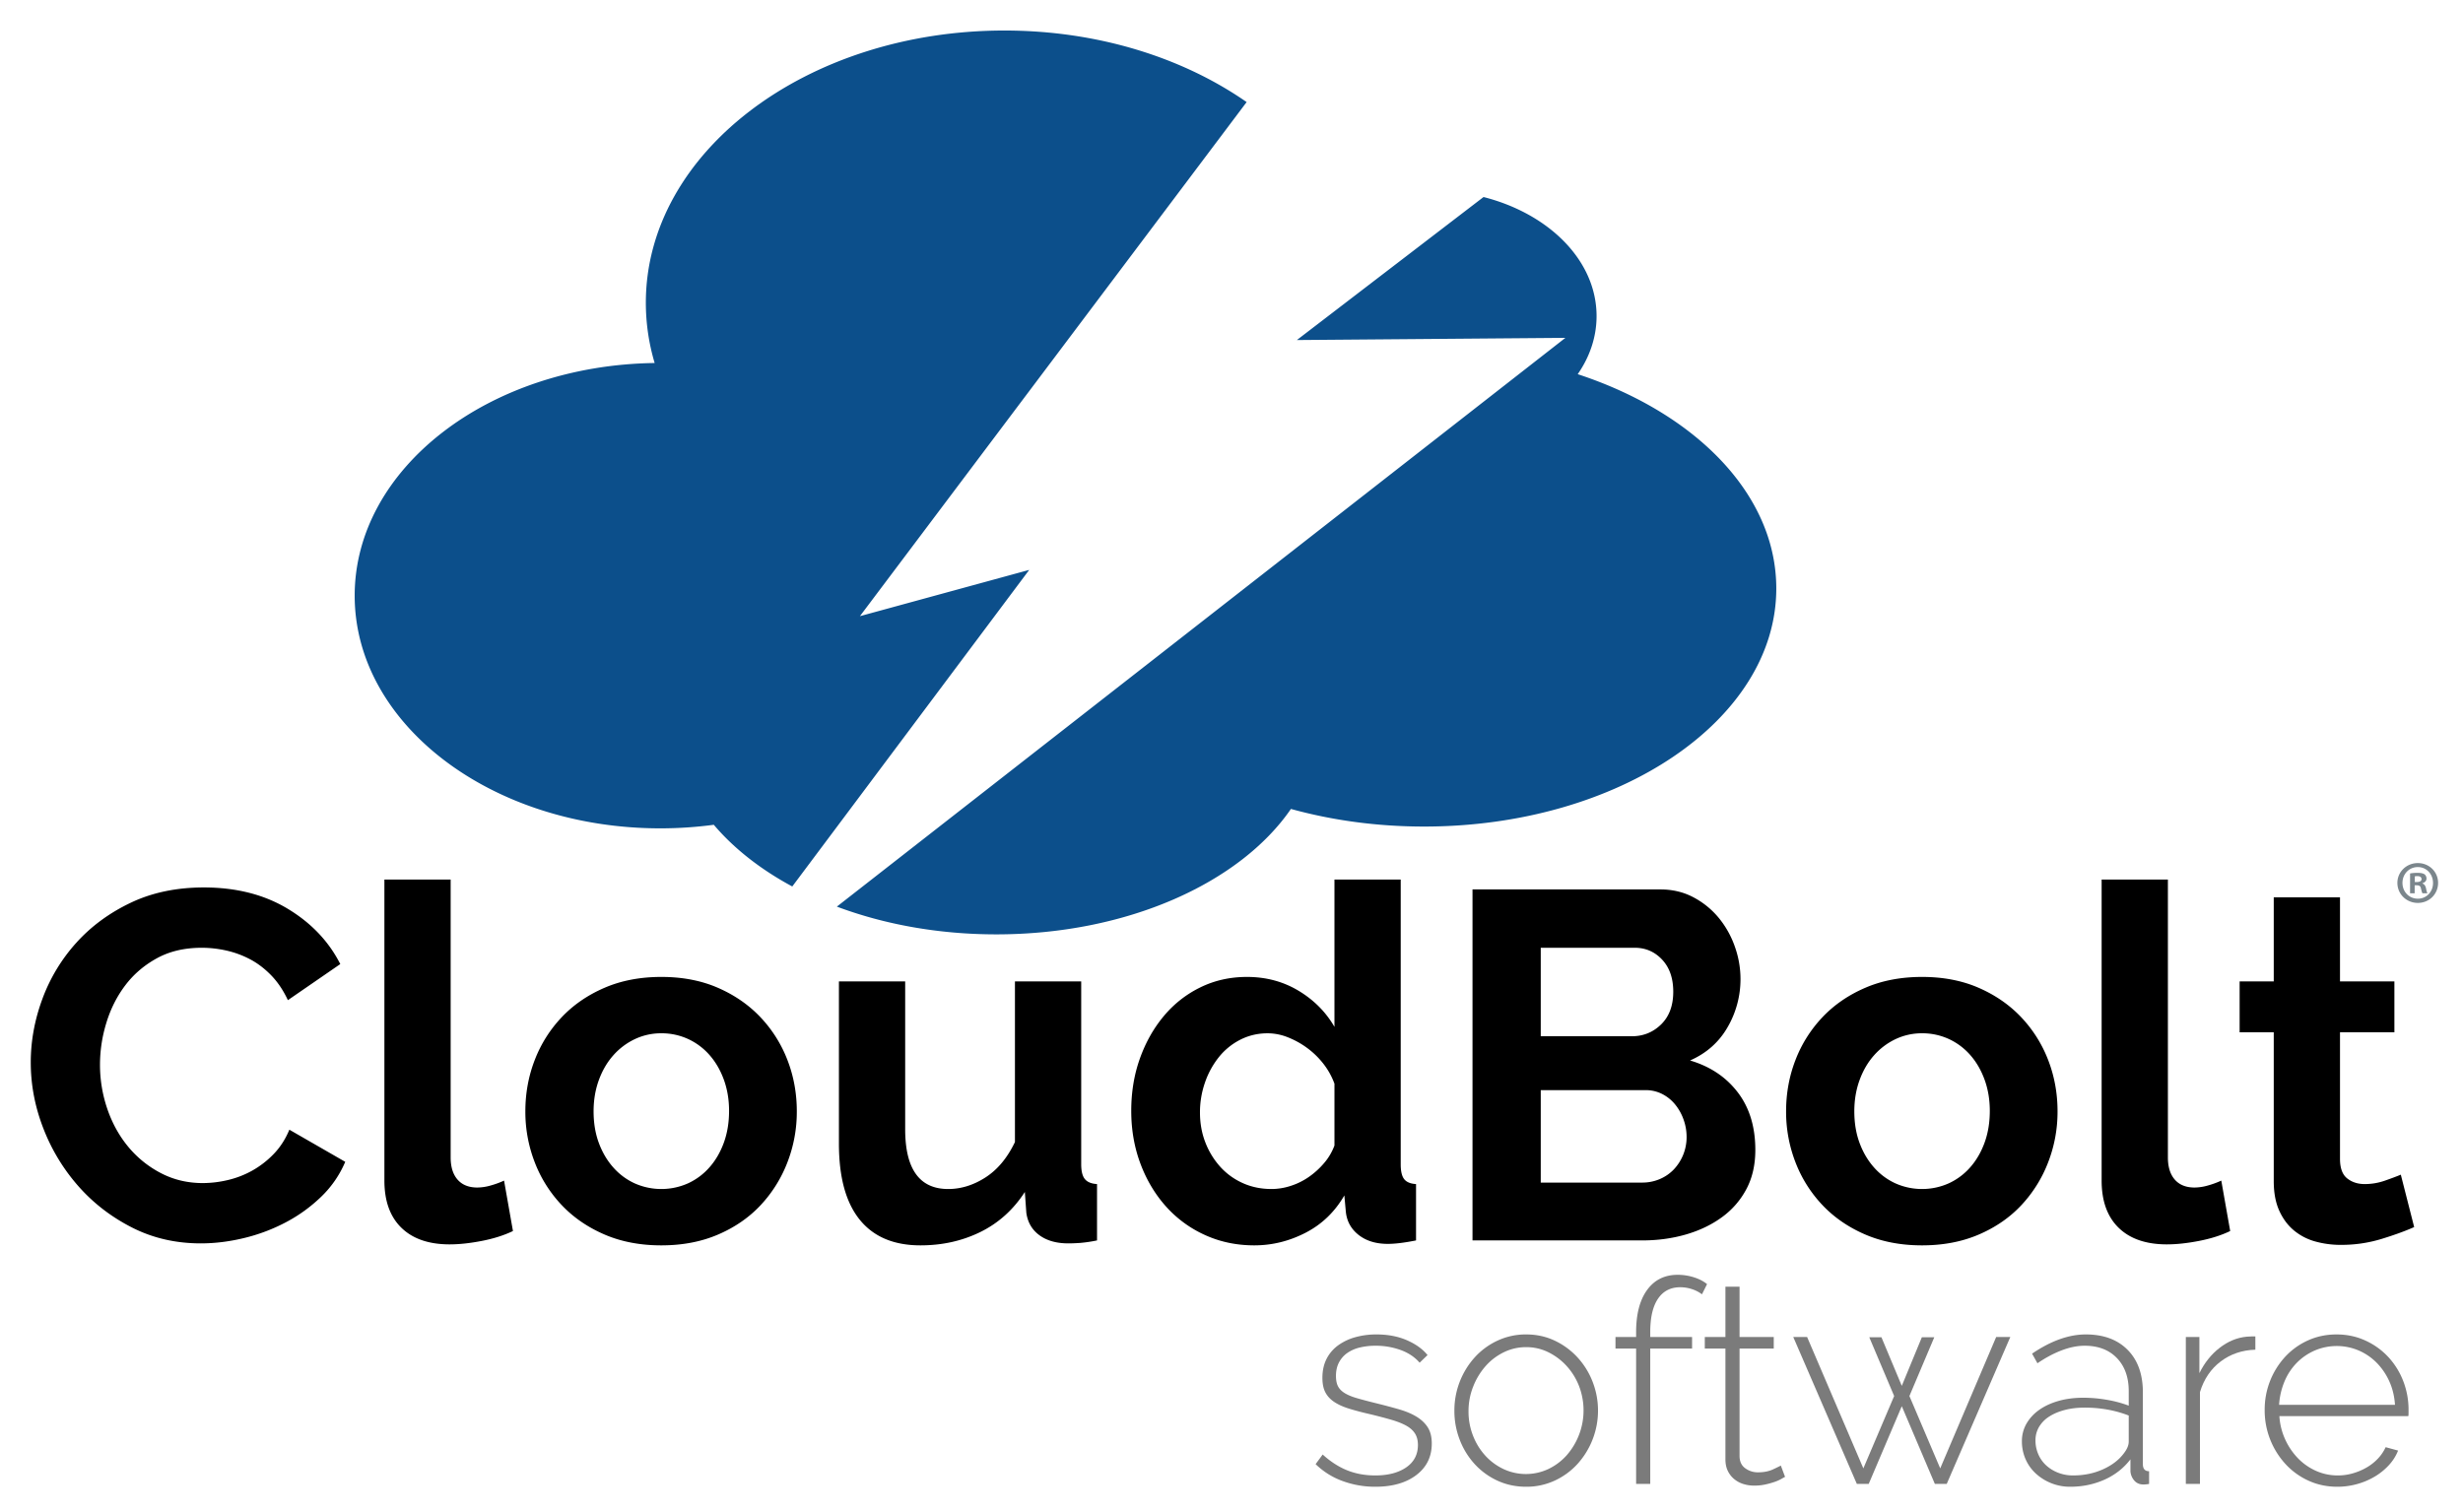
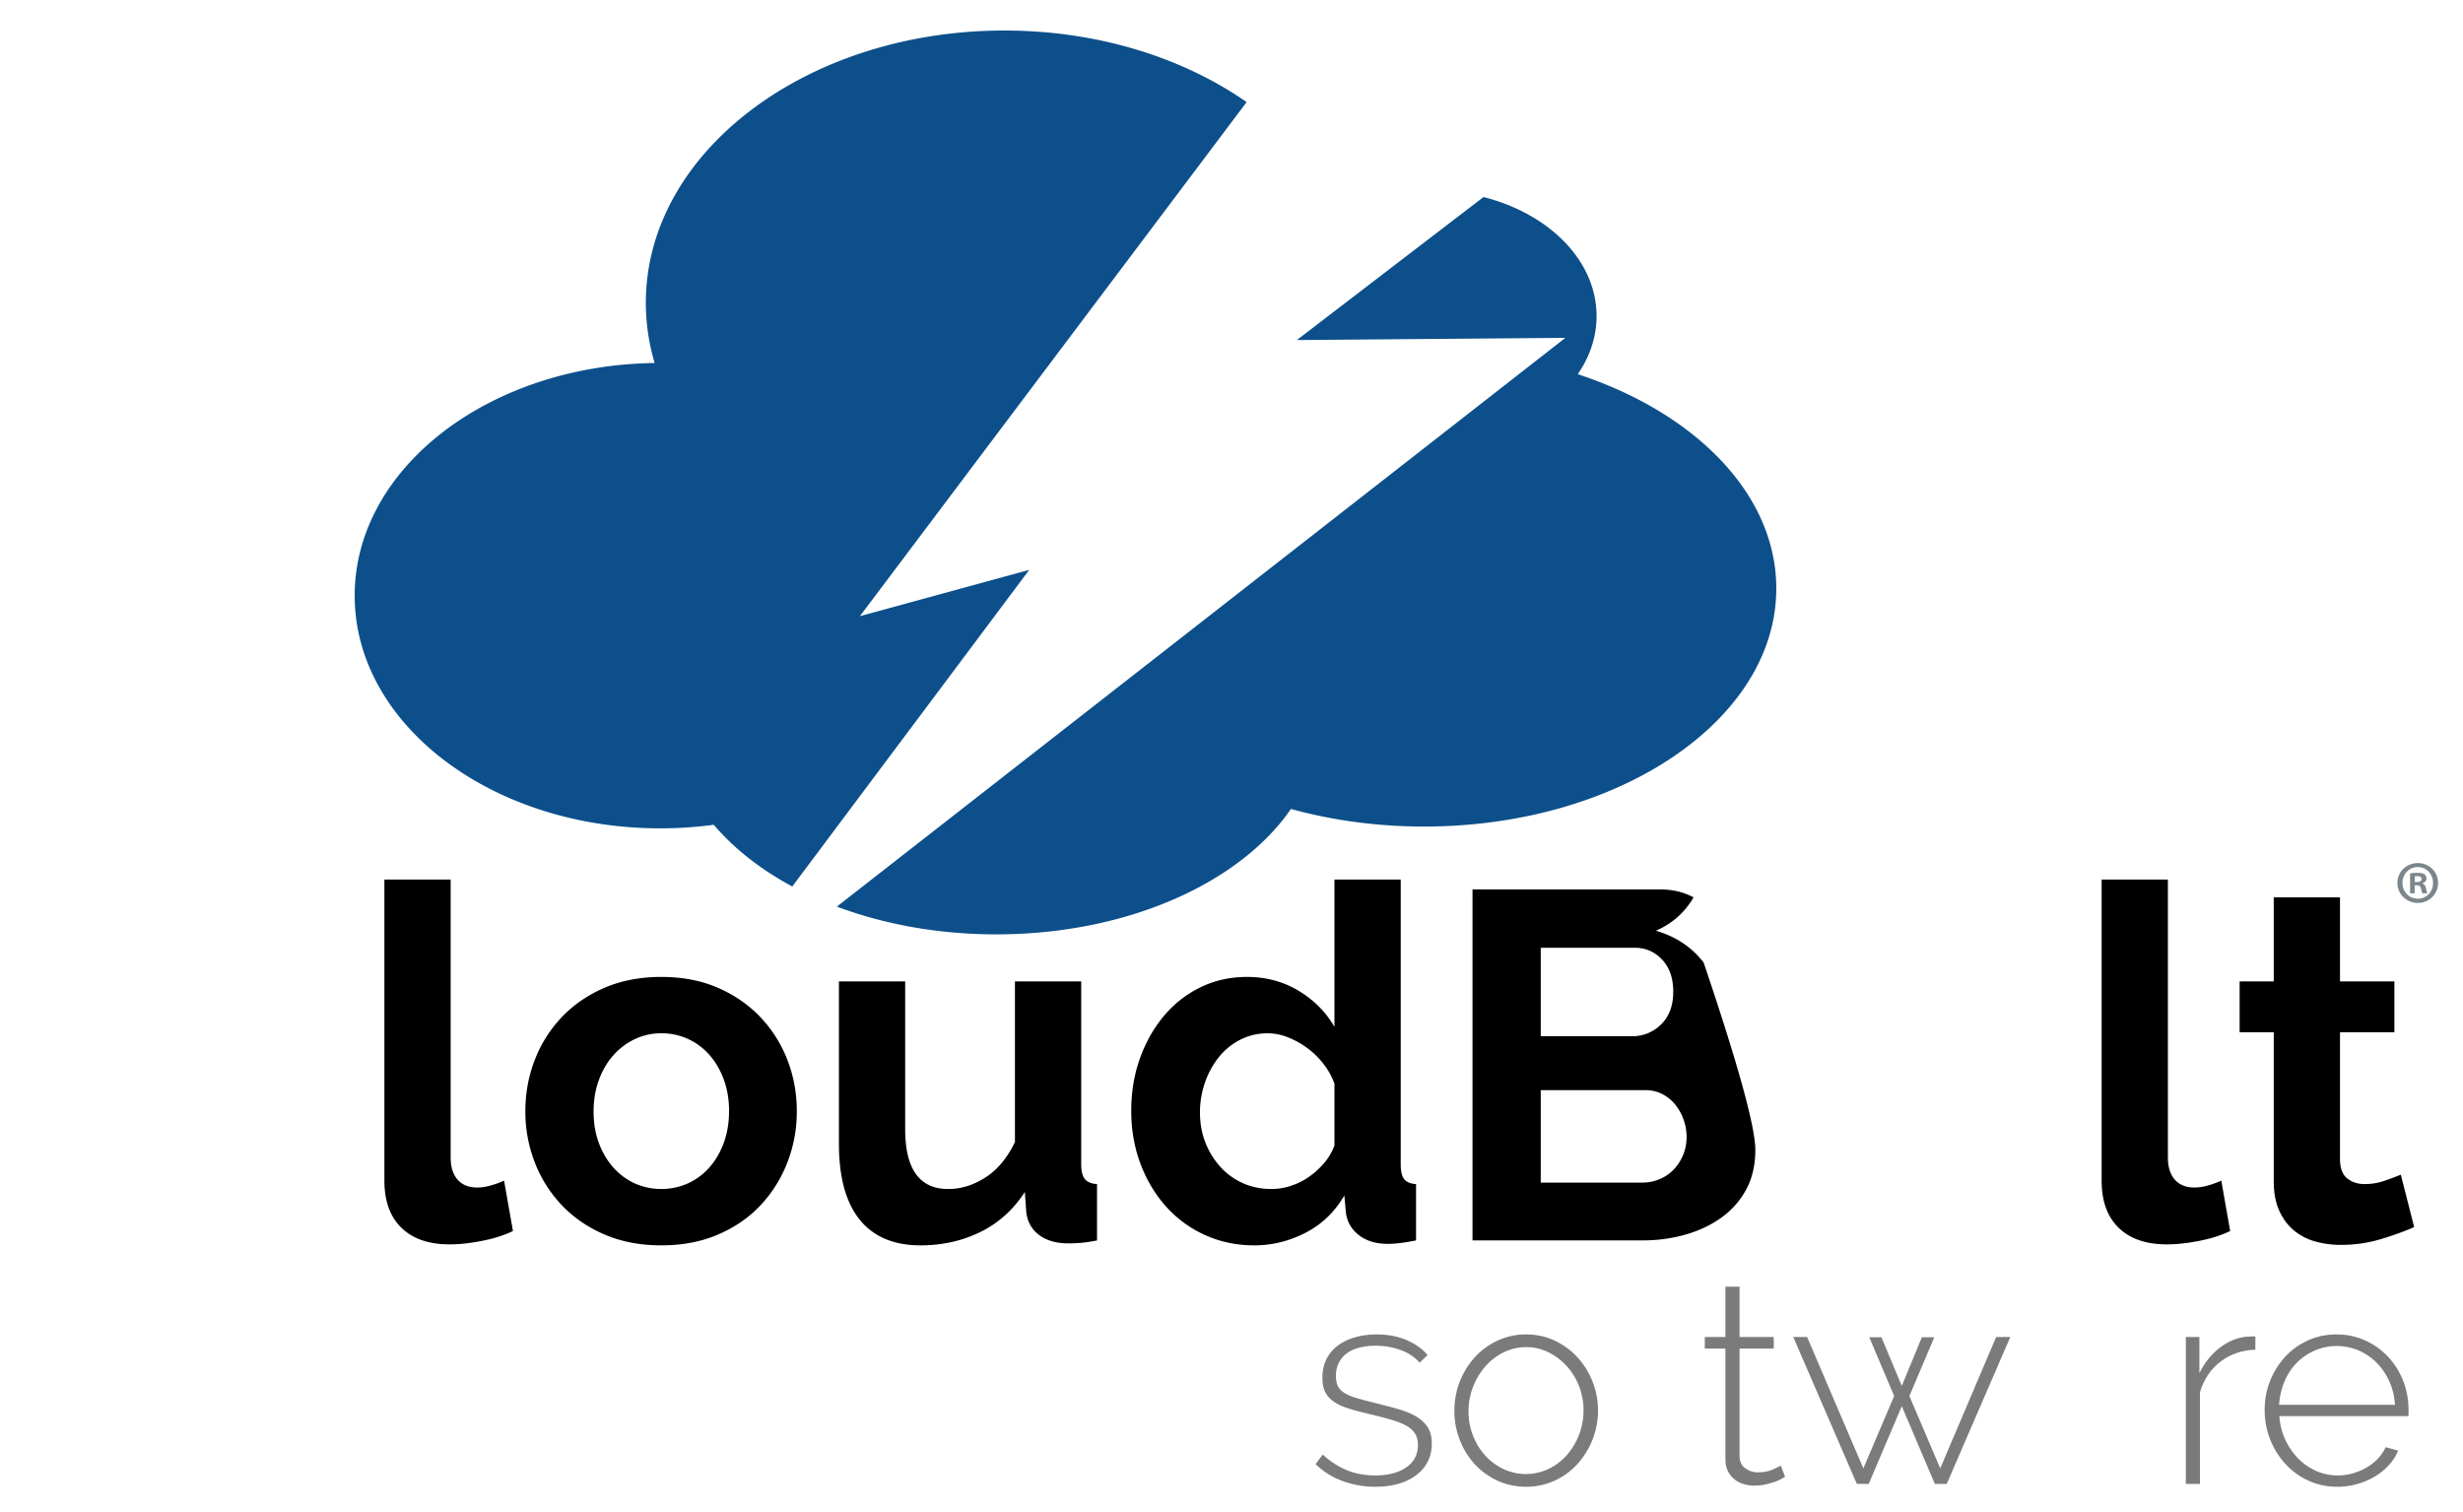
<svg xmlns="http://www.w3.org/2000/svg" id="Layer_1" data-name="Layer 1" viewBox="0 0 5863.046 3599.993">
  <defs>
    <style>.cls-1{fill:#0c4f8b;fill-rule:evenodd;}.cls-2{fill:#7b868c;}.cls-3{fill:#7b7b7b;}</style>
  </defs>
  <title>cloudbolt</title>
  <path class="cls-1" d="M1699.164,1963.721a959.983,959.983,0,0,1-127.552,8.475c-401.677,0-727.289-248.034-727.289-554.017,0-302.607,318.49-548.522,714.058-553.893a501.573,501.573,0,0,1-20.991-143.452c0-357.963,382.131-648.152,853.502-648.152,222.337,0,424.772,64.585,576.651,170.366L2046.982,1467.038l403.033-110.2-564.035,753.76c-75.435-40.605-139.027-90.438-186.817-146.877ZM3531.497,469.098c156.437,39.913,269.05,151.714,269.05,283.397,0,49.941-16.196,97.009-44.841,138.384,279.791,91.868,472.66,285.796,472.66,510.193,0,313.071-375.421,566.854-838.523,566.854-112.12,0-219.084-14.914-316.848-41.918-121.154,176.148-389.612,298.616-701.361,298.616-138.008,0-267.514-24.014-379.52-66.063l1734.224-1354.179-639.216,5.233,444.376-340.517Z" />
  <path class="cls-2" d="M5803.754,2102.023c0,26.757-20.991,47.733-48.291,47.733-27.019,0-48.602-20.976-48.602-47.733,0-26.165,21.583-47.141,48.602-47.141C5782.763,2054.882,5803.754,2075.858,5803.754,2102.023Zm-84.805,0c0,20.993,15.523,37.664,36.778,37.664,20.712,0,35.954-16.672,35.954-37.368,0-20.991-15.242-37.927-36.218-37.927C5734.472,2064.392,5718.949,2081.328,5718.949,2102.023Zm29.041,24.737h-10.939v-47.157a95.148,95.148,0,0,1,18.101-1.428c8.935,0,12.96,1.428,16.393,3.448a13.098,13.098,0,0,1,4.599,10.364c0,5.159-4.008,9.199-9.757,10.891v.575c4.583,1.758,7.179,5.174,8.623,11.515,1.43,7.177,2.301,10.068,3.433,11.792h-11.792c-1.43-1.724-2.284-6.043-3.712-11.513-.871-5.159-3.729-7.458-9.806-7.458h-5.142Zm.296-26.74h5.14c6.045,0,10.94-2.02,10.94-6.899,0-4.319-3.171-7.177-10.068-7.177a24.638,24.638,0,0,0-6.011.574Z" />
-   <path d="M73.237,2529.594q0-76.5,27.656-151.234a411.126,411.126,0,0,1,80.625-133.594q52.969-58.852,129.469-95.344,76.5-36.469,174.203-36.484,115.336,0,199.5,50.609,84.141,50.625,125.344,131.828l-124.75,85.922q-16.5-35.297-40.031-59.438t-50.609-38.266a227.438,227.438,0,0,0-56.484-20.594,268.212,268.212,0,0,0-57.672-6.469q-61.219,0-106.531,24.719-45.328,24.727-75.328,64.156-30,39.422-45.312,89.438a338.461,338.461,0,0,0-15.297,99.453,324.152,324.152,0,0,0,17.656,106.531q17.648,51.188,50.016,90.031a249.878,249.878,0,0,0,77.688,62.391q45.305,23.531,99.453,23.531a261.008,261.008,0,0,0,58.844-7.062,223.393,223.393,0,0,0,58.266-22.359,220.577,220.577,0,0,0,51.203-39.438q23.531-24.117,37.672-58.25l133,76.5a251.304,251.304,0,0,1-57.094,82.984,366.736,366.736,0,0,1-83.562,60.609,426.311,426.311,0,0,1-99.453,37.672q-52.969,12.914-103.578,12.938-89.461,0-163.609-37.656-74.156-37.664-127.703-98.281a455.697,455.697,0,0,1-83.562-137.719Q73.229,2609.633,73.237,2529.594Z" />
  <path d="M915.049,2094.109h157.719v661.469q0,34.125,16.469,52.969,16.477,18.844,47.078,18.828a118.065,118.065,0,0,0,31.188-4.703,210.357,210.357,0,0,0,32.375-11.781l21.188,120.062q-31.781,15.305-74.156,23.547-42.375,8.227-76.5,8.234-74.156,0-114.766-39.422-40.594-39.422-40.594-112.422Z" />
  <path d="M1574.262,2965.078q-75.328,0-135.359-25.891-60.023-25.875-101.797-70.031a308.986,308.986,0,0,1-64.156-101.812,332.395,332.395,0,0,1-22.359-121.234q0-64.734,22.359-122.406a309.078,309.078,0,0,1,64.156-101.797q41.766-44.133,101.797-70.031,60.023-25.898,135.359-25.906,75.328,0,134.766,25.906,59.438,25.898,101.234,70.031a309.292,309.292,0,0,1,64.141,101.797q22.359,57.68,22.359,122.406a332.395,332.395,0,0,1-22.359,121.234,313.912,313.912,0,0,1-63.562,101.812q-41.203,44.156-101.219,70.031Q1649.575,2965.062,1574.262,2965.078Zm-161.25-318.969q0,41.203,12.359,74.75,12.352,33.562,34.125,58.266a152.704,152.704,0,0,0,51.203,38.25,156.057,156.057,0,0,0,127.125,0,152.8,152.8,0,0,0,51.188-38.25q21.773-24.703,34.141-58.844,12.352-34.125,12.359-75.344,0-40.008-12.359-74.141-12.375-34.125-34.141-58.859a152.8,152.8,0,0,0-51.188-38.25,150.424,150.424,0,0,0-63.562-13.531,145.158,145.158,0,0,0-63.562,14.125,159.58,159.58,0,0,0-51.203,38.828q-21.773,24.727-34.125,58.859Q1412.996,2606.094,1413.012,2646.109Z" />
  <path d="M2191.225,2965.078q-95.344,0-144.766-61.203-49.453-61.195-49.438-181.25v-386.062h157.719v351.922q0,142.43,102.406,142.422,45.891,0,88.859-27.656,42.961-27.656,70.031-84.156V2336.562h157.719v435.484q0,24.727,8.828,35.312,8.812,10.594,28.844,11.781v134.172a339.197,339.197,0,0,1-39.438,5.891q-15.891,1.148-28.828,1.172-42.375,0-68.859-19.422-26.484-19.406-31.188-53.547l-3.531-49.438q-41.203,63.562-105.938,95.344Q2268.912,2965.07,2191.225,2965.078Z" />
  <path d="M2985.936,2965.078q-63.562,0-117.704-24.703a277.415,277.415,0,0,1-92.984-68.266q-38.836-43.547-60.609-101.812t-21.766-125.359q0-67.078,20.594-124.766,20.578-57.656,57.078-101.219a262.983,262.983,0,0,1,87.094-68.266q50.625-24.703,110.641-24.719,68.25,0,123,32.969,54.727,32.953,85.328,85.906V2094.109H3334.327v677.938q0,24.727,8.234,35.312,8.25,10.594,28.25,11.781v134.172q-41.203,8.227-67.078,8.234-42.375,0-69.453-21.188-27.07-21.188-30.594-55.312l-3.531-38.844q-34.148,58.875-92.406,88.875Q3049.483,2965.054,2985.936,2965.078Zm41.203-134.172a148.166,148.166,0,0,0,45.891-7.641,161.562,161.562,0,0,0,43.547-21.781,189.973,189.973,0,0,0,35.906-32.953,137.221,137.221,0,0,0,24.125-41.203v-147.125a172.491,172.491,0,0,0-26.484-47.656,196.059,196.059,0,0,0-38.844-37.672,202.836,202.836,0,0,0-45.891-25.297,130.453,130.453,0,0,0-47.672-9.422q-35.32,0-65.328,15.297a155.045,155.045,0,0,0-51.204,41.781,201.043,201.043,0,0,0-32.953,60.625,215.165,215.165,0,0,0-11.766,70.609q0,38.859,12.938,71.797a186.741,186.741,0,0,0,35.312,57.672,160.541,160.541,0,0,0,53.563,38.844Q2989.452,2830.914,3027.14,2830.906Z" />
-   <path d="M4178.474,2737.922q0,52.969-21.188,92.984a195.191,195.191,0,0,1-58.266,67.094q-37.078,27.07-85.922,41.188-48.844,14.133-104.156,14.125H3505.224V2117.64h447.266q43.547,0,78.859,18.844a197.321,197.321,0,0,1,60.031,48.844,224.11,224.11,0,0,1,38.25,68.266,229.871,229.871,0,0,1,13.531,77.078,227.48,227.48,0,0,1-30.609,114.766q-30.609,53.555-89.438,79.453,71.789,21.188,113.578,75.922Q4178.459,2655.539,4178.474,2737.922ZM3667.662,2256.531v210.688h216.562q41.18,0,70.016-28.25,28.828-28.242,28.844-77.688,0-48.234-26.484-76.5-26.484-28.242-65.312-28.25Zm347.203,450.781a122.526,122.526,0,0,0-7.656-42.953,119.434,119.434,0,0,0-20.594-35.891,95.963,95.963,0,0,0-30.594-24.141,85.794,85.794,0,0,0-38.844-8.828H3667.662v220.109h241.281a105.754,105.754,0,0,0,41.781-8.234,100.367,100.367,0,0,0,33.547-22.953,111.743,111.743,0,0,0,30.594-77.109Z" />
-   <path d="M4575.366,2965.078q-75.328,0-135.359-25.891-60.023-25.875-101.797-70.031a308.986,308.986,0,0,1-64.156-101.812,332.395,332.395,0,0,1-22.359-121.234q0-64.734,22.359-122.406a309.078,309.078,0,0,1,64.156-101.797q41.766-44.133,101.797-70.031,60.023-25.898,135.359-25.906,75.328,0,134.766,25.906,59.438,25.898,101.234,70.031a309.292,309.292,0,0,1,64.141,101.797q22.359,57.68,22.359,122.406a332.395,332.395,0,0,1-22.359,121.234,313.912,313.912,0,0,1-63.562,101.812q-41.203,44.156-101.219,70.031Q4650.679,2965.062,4575.366,2965.078Zm-161.25-318.969q0,41.203,12.359,74.75,12.352,33.562,34.125,58.266a152.704,152.704,0,0,0,51.203,38.25,156.057,156.057,0,0,0,127.125,0,152.8,152.8,0,0,0,51.188-38.25q21.773-24.703,34.141-58.844,12.352-34.125,12.359-75.344,0-40.008-12.359-74.141-12.375-34.125-34.141-58.859a152.8,152.8,0,0,0-51.188-38.25,150.424,150.424,0,0,0-63.562-13.531,145.158,145.158,0,0,0-63.562,14.125,159.58,159.58,0,0,0-51.203,38.828q-21.773,24.727-34.125,58.859Q4414.1,2606.094,4414.116,2646.109Z" />
+   <path d="M4178.474,2737.922q0,52.969-21.188,92.984a195.191,195.191,0,0,1-58.266,67.094q-37.078,27.07-85.922,41.188-48.844,14.133-104.156,14.125H3505.224V2117.64h447.266q43.547,0,78.859,18.844q-30.609,53.555-89.438,79.453,71.789,21.188,113.578,75.922Q4178.459,2655.539,4178.474,2737.922ZM3667.662,2256.531v210.688h216.562q41.18,0,70.016-28.25,28.828-28.242,28.844-77.688,0-48.234-26.484-76.5-26.484-28.242-65.312-28.25Zm347.203,450.781a122.526,122.526,0,0,0-7.656-42.953,119.434,119.434,0,0,0-20.594-35.891,95.963,95.963,0,0,0-30.594-24.141,85.794,85.794,0,0,0-38.844-8.828H3667.662v220.109h241.281a105.754,105.754,0,0,0,41.781-8.234,100.367,100.367,0,0,0,33.547-22.953,111.743,111.743,0,0,0,30.594-77.109Z" />
  <path d="M5002.845,2094.109h157.719v661.469q0,34.125,16.469,52.969,16.477,18.844,47.078,18.828a118.065,118.065,0,0,0,31.188-4.703,210.357,210.357,0,0,0,32.375-11.781l21.188,120.062q-31.781,15.305-74.156,23.547-42.375,8.227-76.5,8.234-74.156,0-114.766-39.422-40.594-39.422-40.594-112.422Z" />
  <path d="M5746.808,2921.531q-31.781,14.133-77.688,28.25a326.592,326.592,0,0,1-96.516,14.125,224.348,224.348,0,0,1-61.797-8.234,136.12,136.12,0,0,1-50.609-26.484q-21.773-18.234-34.719-47.078-12.938-28.828-12.938-70.031V2457.797H5331.324V2336.562h81.219V2136.469H5570.262v200.094h129.469v121.234H5570.262v301.312q0,32.953,17.062,46.5t41.781,13.531a144.857,144.857,0,0,0,48.25-8.234q23.531-8.25,37.672-14.141Z" />
  <path class="cls-3" d="M3273.718,3539.782a224.696,224.696,0,0,1-77.371-13.455,178.722,178.722,0,0,1-64.588-40.368l16.819-22.874q28.258,25.576,58.533,37.676,30.275,12.11,66.606,12.11,45.744,0,73.67-19.175,27.91-19.175,27.921-53.486,0-16.147-7.064-27.248-7.063-11.101-21.192-18.838-14.13-7.727-34.985-13.793-20.862-6.054-48.441-12.782-29.612-6.718-51.468-13.456-21.872-6.718-35.994-16.147-14.128-9.413-21.193-22.874-7.063-13.452-7.064-34.312,0-26.238,10.092-45.75a90.192,90.192,0,0,1,27.921-32.294,128.317,128.317,0,0,1,41.04-19.174,185.681,185.681,0,0,1,49.45-6.392q41.03,0,72.661,13.792,31.616,13.797,49.114,35.321l-18.839,18.165q-17.502-20.183-45.413-30.275a173.858,173.858,0,0,0-59.542-10.092,159.708,159.708,0,0,0-36.667,4.037,88.343,88.343,0,0,0-29.938,12.783,62.989,62.989,0,0,0-20.184,22.538q-7.412,13.797-7.401,32.63,0,15.485,5.046,24.894,5.046,9.429,16.147,16.146,11.101,6.734,28.594,11.774,17.487,5.046,41.713,11.101,32.956,8.074,58.532,15.475,25.562,7.411,42.723,18.165,17.156,10.77,26.238,25.566,9.083,14.807,9.083,37.676,0,47.101-36.667,75.017Q3334.93,3539.788,3273.718,3539.782Z" />
  <path class="cls-3" d="M3632.978,3539.782q-37.008,0-68.288-14.465a168.969,168.969,0,0,1-54.159-39.358,181.312,181.312,0,0,1-35.658-57.859,189.898,189.898,0,0,1-12.783-69.297,188.785,188.785,0,0,1,49.114-127.83,169.291,169.291,0,0,1,54.159-39.358,159.191,159.191,0,0,1,67.615-14.465q36.331,0,67.279,14.465a174.523,174.523,0,0,1,54.159,39.358,183.452,183.452,0,0,1,36.331,57.859,189.679,189.679,0,0,1-35.994,197.127,169.101,169.101,0,0,1-54.16,39.358A159.191,159.191,0,0,1,3632.978,3539.782Zm-137.249-179.635a156.859,156.859,0,0,0,10.765,58.196,151.848,151.848,0,0,0,29.267,47.432,138.636,138.636,0,0,0,43.395,31.958,125.859,125.859,0,0,0,106.301,0,137.881,137.881,0,0,0,43.731-32.631,162.176,162.176,0,0,0,29.603-165.169,153.28,153.28,0,0,0-29.603-47.769,146.508,146.508,0,0,0-43.395-32.63,117.809,117.809,0,0,0-52.814-12.11,119.881,119.881,0,0,0-53.15,12.11,138.481,138.481,0,0,0-43.395,32.967,164.067,164.067,0,0,0-29.603,48.776A157.901,157.901,0,0,0,3495.729,3360.147Z" />
-   <path class="cls-3" d="M3894.694,3533.054V3210.789H3845.58v-27.585h49.114v-11.438q0-64.588,26.238-100.582,26.238-35.984,72.661-35.994a126.732,126.732,0,0,1,39.021,6.056q18.828,6.054,30.949,16.146l-12.11,24.221a78.431,78.431,0,0,0-23.212-12.11,88.104,88.104,0,0,0-28.593-4.71q-34.312,0-52.814,27.248-18.513,27.249-18.502,79.053v12.11h99.573v27.585h-99.573v322.266Z" />
  <path class="cls-3" d="M4249.249,3516.235q-2.695,1.355-9.082,5.046a93.257,93.257,0,0,1-16.147,7.063,198.3,198.3,0,0,1-21.865,6.056,121.334,121.334,0,0,1-26.239,2.691,85.607,85.607,0,0,1-26.575-4.037,63.008,63.008,0,0,1-21.865-12.11,57.584,57.584,0,0,1-14.802-19.511q-5.392-11.432-5.382-26.911v-263.733h-49.114v-27.585h49.114V3063.447h33.64v119.757h81.407v27.585h-81.407V3466.448q0,19.522,13.455,29.267a50.287,50.287,0,0,0,30.275,9.756q20.846,0,35.994-7.064,15.138-7.065,18.502-9.083Z" />
  <path class="cls-3" d="M4751.817,3183.204h33.64L4634.079,3533.054h-28.257l-78.717-185.017-78.716,185.017h-28.258l-151.377-349.851h32.967l133.885,312.848,73.334-172.234-59.205-139.94h28.93l48.44,115.72,47.769-115.72h29.603l-59.205,139.94,73.334,172.234Z" />
-   <path class="cls-3" d="M4928.098,3539.782a119.986,119.986,0,0,1-81.744-31.284,101.176,101.176,0,0,1-24.557-34.312,104.665,104.665,0,0,1-8.746-42.722,82.575,82.575,0,0,1,10.765-41.713,103.237,103.237,0,0,1,29.938-32.631q19.175-13.781,46.087-21.529,26.9-7.726,59.205-7.737a326.714,326.714,0,0,1,56.851,5.046,281.711,281.711,0,0,1,51.469,13.793v-34.312q0-49.781-28.258-79.053-28.257-29.266-76.697-29.267-25.578,0-54.16,10.765-28.604,10.77-58.196,30.948l-12.783-22.875q67.269-45.744,127.83-45.749,63.233,0,99.573,36.667,36.331,36.677,36.331,101.255v170.888q0,16.825,14.801,16.82v30.275a71.195,71.195,0,0,1-7.064,1.009c-2.47.221-4.604.337-6.392.337q-13.466,0-21.529-9.083a37.997,37.997,0,0,1-9.419-21.865v-28.93q-24.22,31.63-61.896,48.44Q4971.819,3539.772,4928.098,3539.782Zm6.728-26.911q39.012,0,71.652-14.802,32.625-14.791,50.123-39.021,10.753-14.128,10.765-26.911V3370.239a271.443,271.443,0,0,0-50.46-14.128,308.63,308.63,0,0,0-54.495-4.71q-26.24,0-47.769,5.719-21.539,5.725-37.003,15.811a73.23,73.23,0,0,0-23.885,24.557,62.393,62.393,0,0,0-8.409,31.958,81.692,81.692,0,0,0,6.728,32.967,77.383,77.383,0,0,0,18.838,26.575,89.813,89.813,0,0,0,28.594,17.492A96.676,96.676,0,0,0,4934.825,3512.871Z" />
  <path class="cls-3" d="M5368.766,3213.479q-47.101,1.356-82.416,27.921-35.322,26.585-49.45,72.998v218.656h-33.64V3183.204h32.294v86.117q18.166-36.993,48.104-60.215,29.928-23.21,64.251-26.575c4.479-.441,8.516-.673,12.11-.673h8.746Z" />
  <path class="cls-3" d="M5563.876,3539.782q-37.009,0-68.625-14.465a169.427,169.427,0,0,1-54.832-39.694,188.657,188.657,0,0,1-49.45-128.839,185.404,185.404,0,0,1,49.114-126.821,167.255,167.255,0,0,1,54.159-38.686q31.285-14.128,67.615-14.128,36.993,0,68.625,14.465a170.814,170.814,0,0,1,54.495,39.021,178.802,178.802,0,0,1,35.658,57.188,187.534,187.534,0,0,1,12.783,68.961v8.409c0,3.364-.231,5.498-.673,6.392H5425.954a155.851,155.851,0,0,0,14.129,56.178,159.409,159.409,0,0,0,30.611,44.741,137.57,137.57,0,0,0,42.723,29.603,126.029,126.029,0,0,0,51.805,10.765,128.044,128.044,0,0,0,35.657-5.046,145.543,145.543,0,0,0,32.631-13.792,117.93,117.93,0,0,0,26.911-21.193,99.434,99.434,0,0,0,18.502-27.248l29.603,8.074a111.581,111.581,0,0,1-21.865,34.648,148.032,148.032,0,0,1-33.64,27.248,171.673,171.673,0,0,1-42.05,17.828A174.322,174.322,0,0,1,5563.876,3539.782Zm137.249-195.108q-2.019-30.938-13.792-56.515a151.152,151.152,0,0,0-30.275-44.067,136.053,136.053,0,0,0-42.723-28.93,133.884,133.884,0,0,0-103.609,0,135.927,135.927,0,0,0-42.722,28.93,140.034,140.034,0,0,0-29.604,44.404,170.322,170.322,0,0,0-13.119,56.178Z" />
</svg>